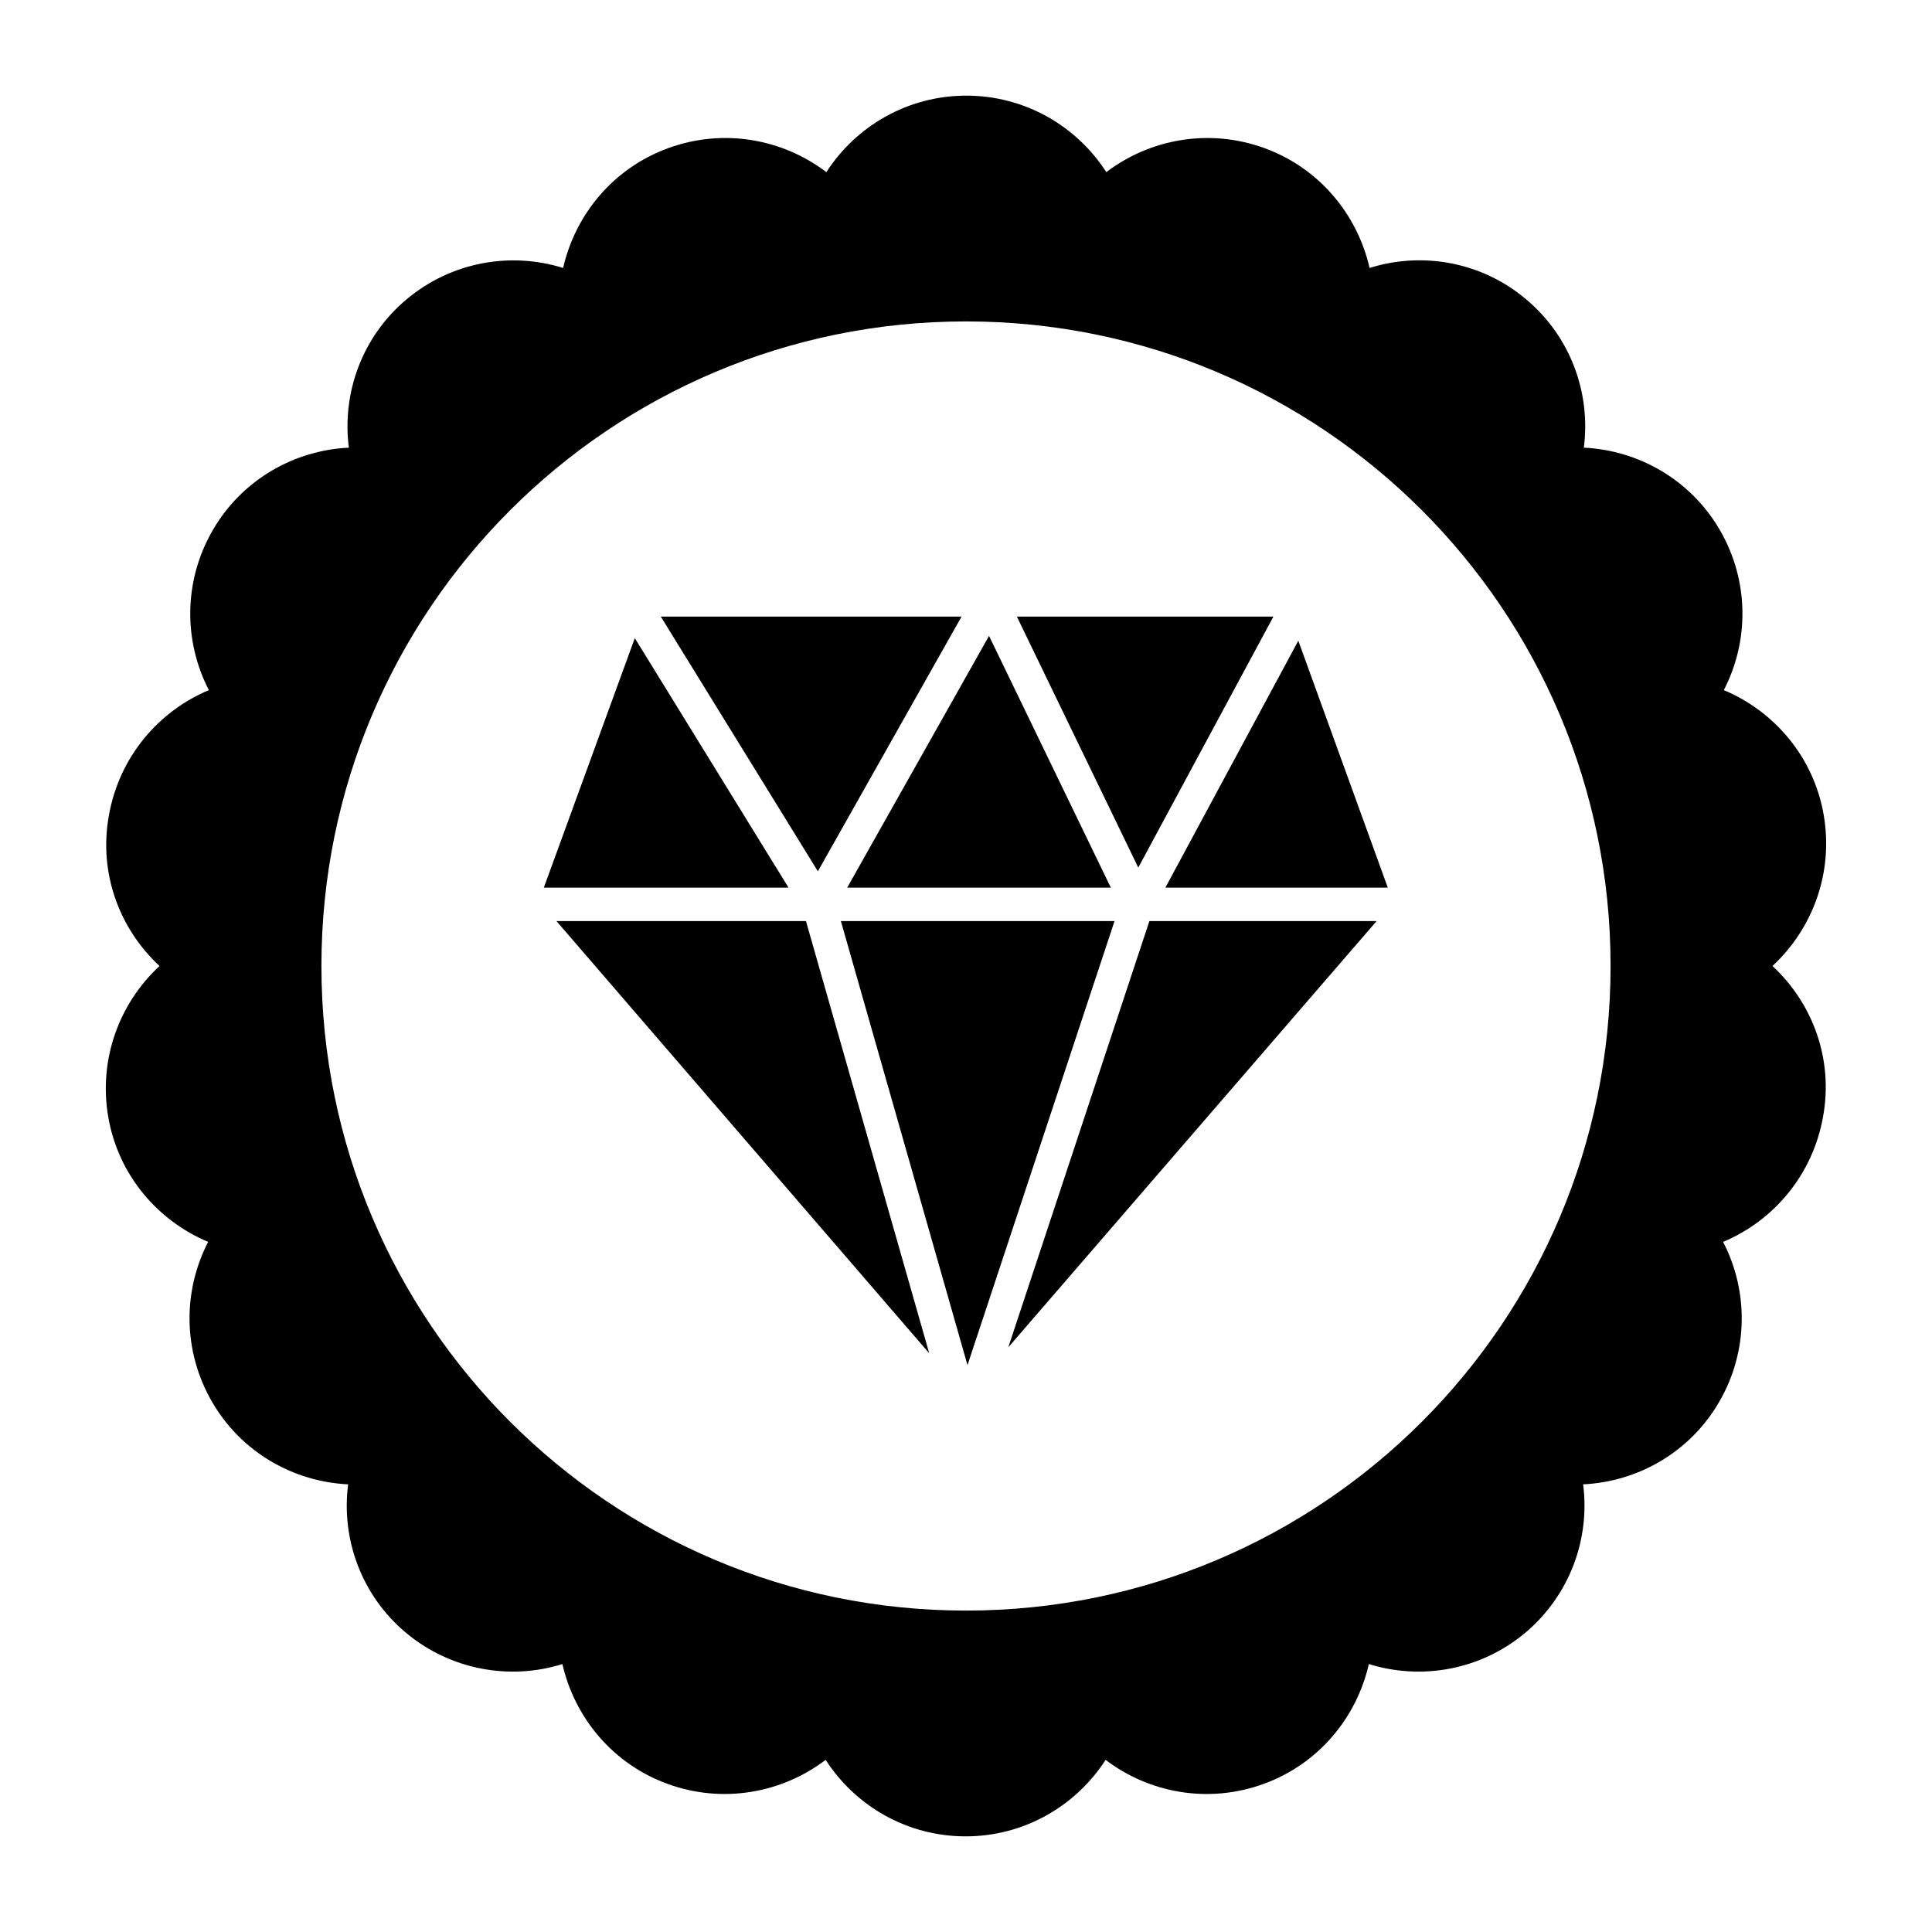
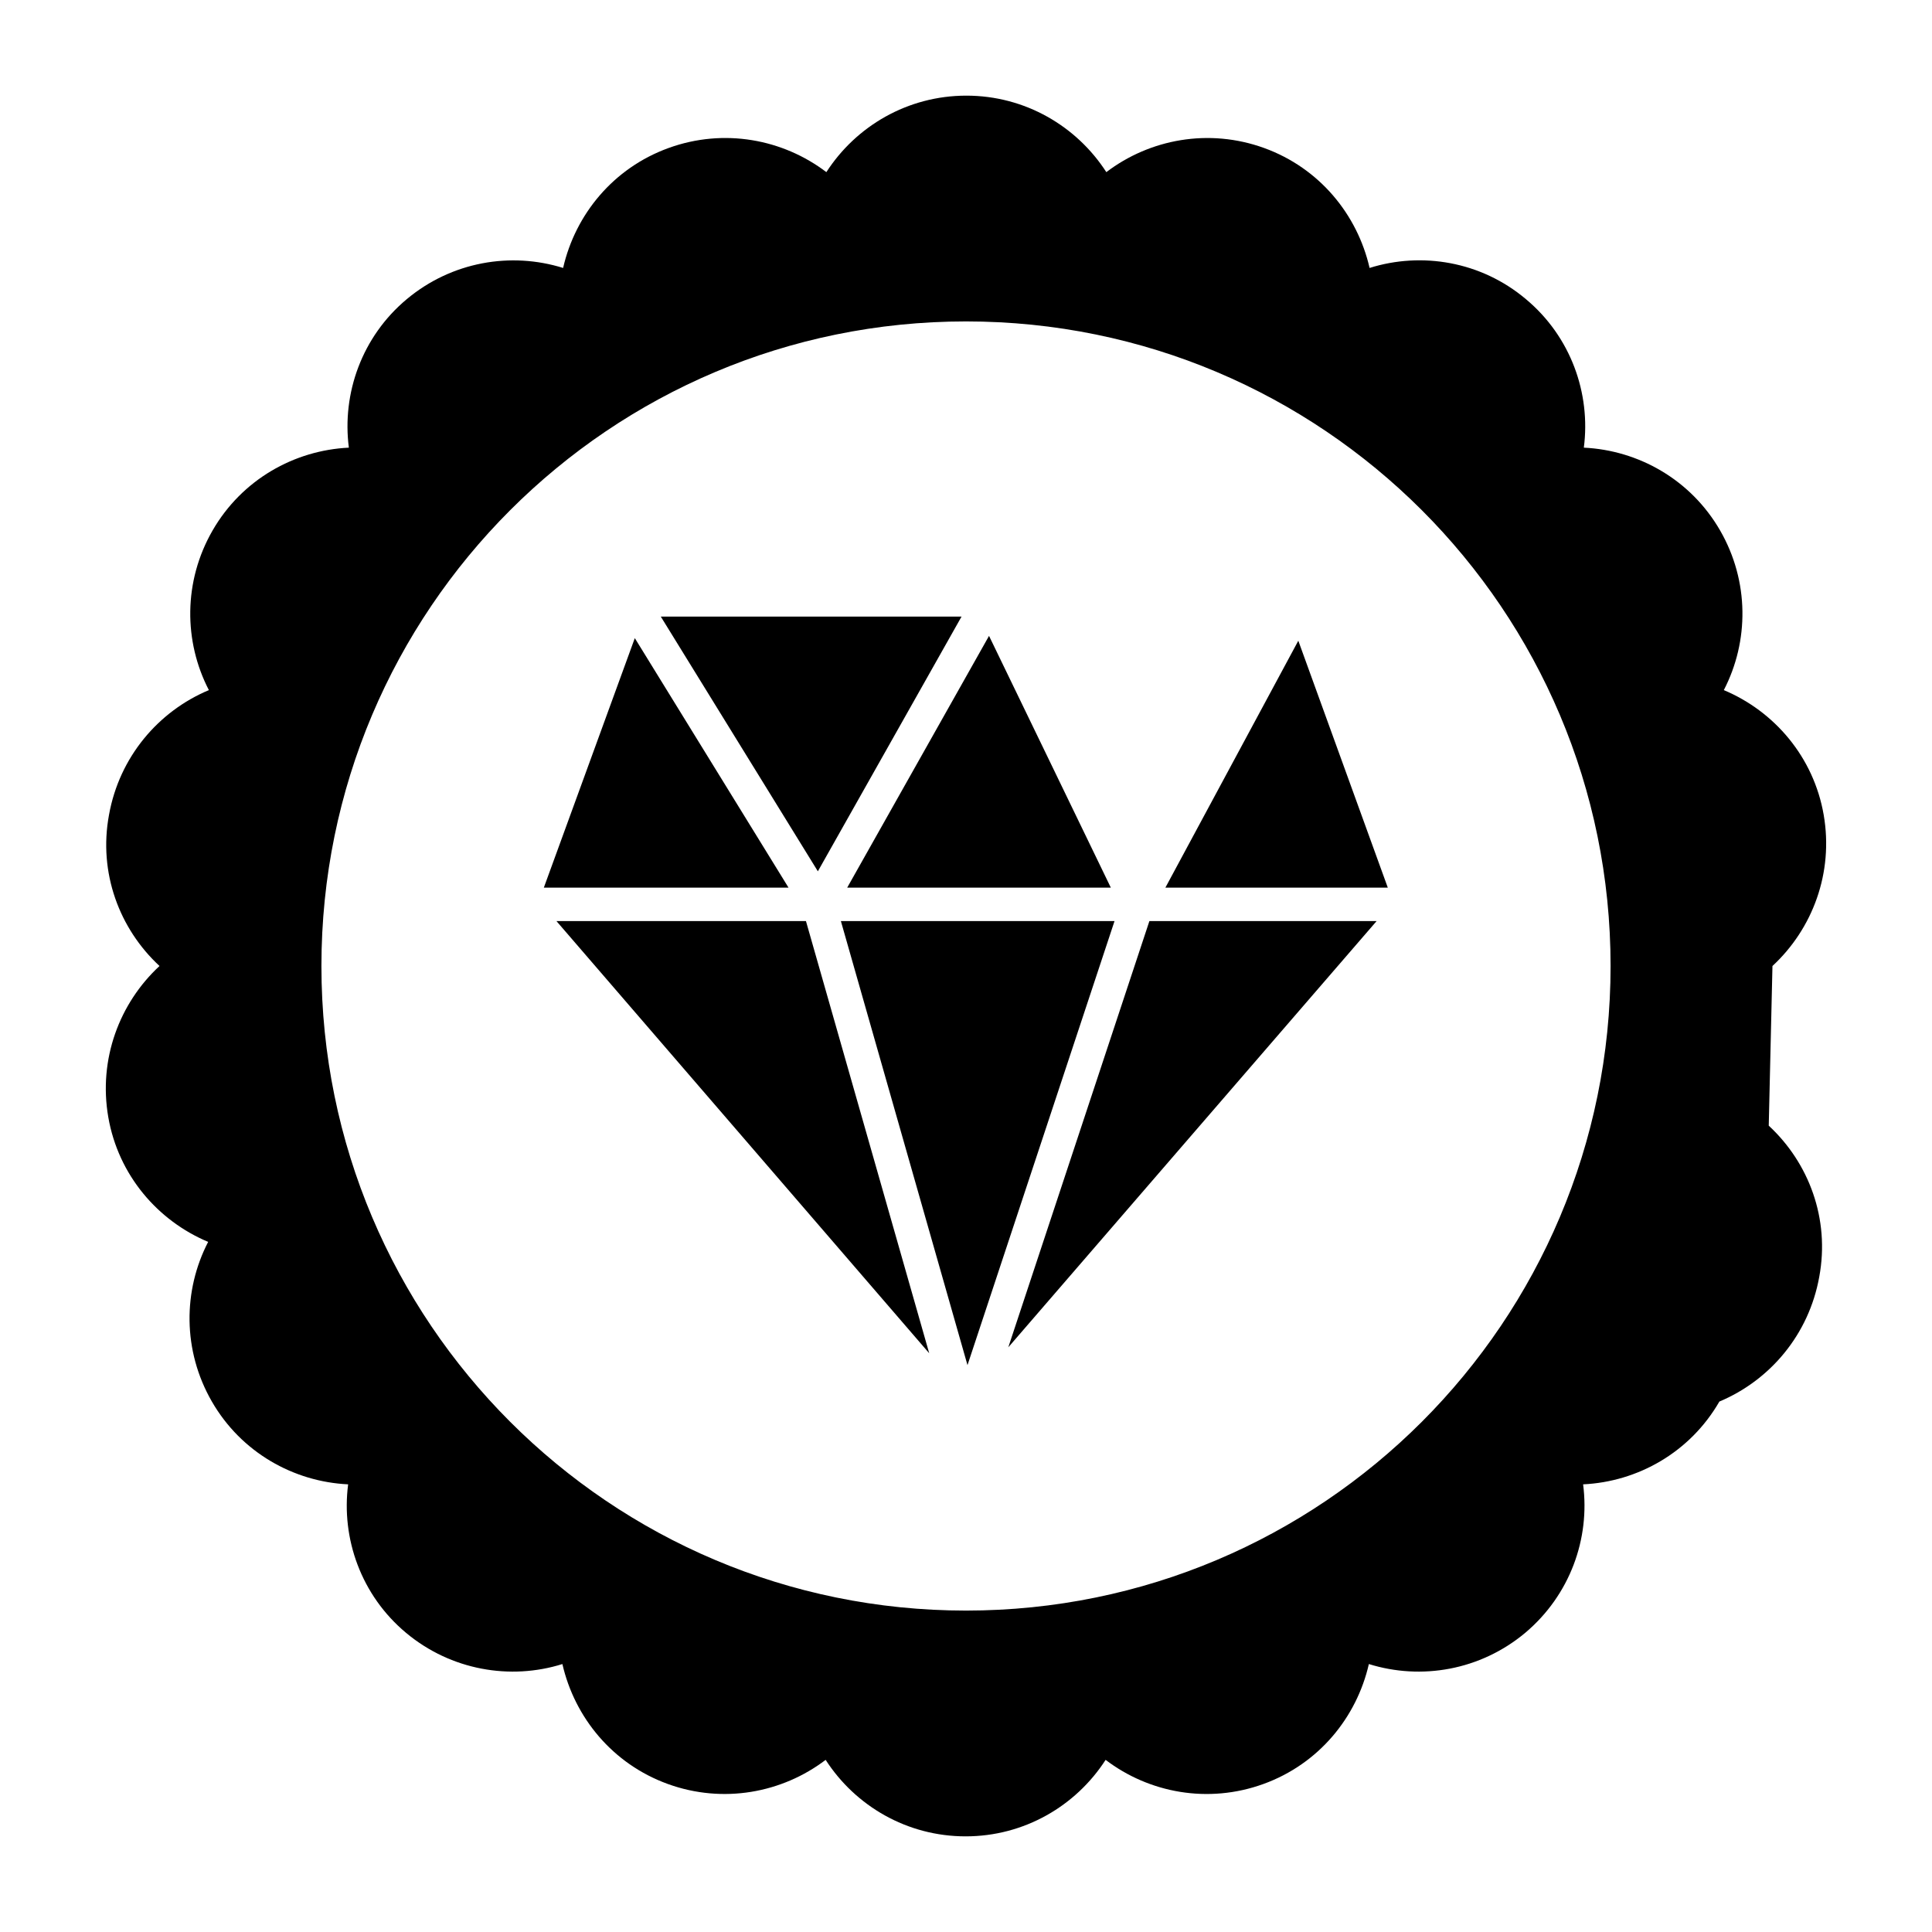
<svg xmlns="http://www.w3.org/2000/svg" fill="#000000" width="800px" height="800px" version="1.1" viewBox="144 144 512 512">
  <g>
-     <path d="m613.72 400c10.629-9.84 16.234-24.699 13.578-40.051-2.656-15.352-13.086-27.453-26.469-33.062 6.691-12.891 6.789-28.832-0.984-42.312-7.773-13.48-21.648-21.254-36.113-21.941 1.871-14.367-3.445-29.422-15.352-39.359-11.906-10.035-27.652-12.594-41.426-8.266-3.246-14.168-13.285-26.469-27.945-31.785-14.66-5.312-30.309-2.363-41.82 6.394-7.871-12.203-21.551-20.27-37.098-20.27s-29.227 8.07-37.098 20.27c-11.512-8.758-27.16-11.711-41.82-6.394-14.66 5.312-24.699 17.613-27.945 31.785-13.875-4.328-29.52-1.672-41.426 8.266s-17.219 24.992-15.352 39.359c-14.465 0.688-28.34 8.461-36.113 21.941-7.773 13.48-7.676 29.422-0.984 42.312-13.383 5.609-23.715 17.711-26.469 33.062-2.852 15.352 2.758 30.211 13.387 40.051-10.629 9.84-16.234 24.699-13.578 40.051 2.656 15.352 13.086 27.453 26.469 33.062-6.691 12.891-6.789 28.832 0.984 42.312 7.773 13.48 21.648 21.254 36.113 21.941-1.871 14.367 3.445 29.422 15.352 39.359s27.652 12.594 41.426 8.266c3.246 14.168 13.285 26.469 27.945 31.785 14.66 5.312 30.309 2.363 41.82-6.394 7.871 12.203 21.551 20.27 37.098 20.27s29.227-8.07 37.098-20.27c11.512 8.758 27.16 11.711 41.82 6.394 14.66-5.312 24.699-17.613 27.945-31.785 13.875 4.328 29.52 1.672 41.426-8.266 11.906-10.035 17.219-24.992 15.352-39.359 14.465-0.688 28.34-8.461 36.113-21.941s7.676-29.422 0.984-42.312c13.383-5.609 23.715-17.711 26.469-33.062 2.852-15.355-2.758-30.211-13.387-40.051zm-213.72 170.82c-94.367 0-170.82-76.457-170.82-170.82 0-94.363 76.457-170.82 170.82-170.82 94.363 0 170.82 76.457 170.82 170.82 0 94.363-76.457 170.82-170.82 170.82z" />
+     <path d="m613.72 400c10.629-9.84 16.234-24.699 13.578-40.051-2.656-15.352-13.086-27.453-26.469-33.062 6.691-12.891 6.789-28.832-0.984-42.312-7.773-13.48-21.648-21.254-36.113-21.941 1.871-14.367-3.445-29.422-15.352-39.359-11.906-10.035-27.652-12.594-41.426-8.266-3.246-14.168-13.285-26.469-27.945-31.785-14.66-5.312-30.309-2.363-41.82 6.394-7.871-12.203-21.551-20.27-37.098-20.27s-29.227 8.07-37.098 20.27c-11.512-8.758-27.16-11.711-41.82-6.394-14.66 5.312-24.699 17.613-27.945 31.785-13.875-4.328-29.52-1.672-41.426 8.266s-17.219 24.992-15.352 39.359c-14.465 0.688-28.34 8.461-36.113 21.941-7.773 13.48-7.676 29.422-0.984 42.312-13.383 5.609-23.715 17.711-26.469 33.062-2.852 15.352 2.758 30.211 13.387 40.051-10.629 9.84-16.234 24.699-13.578 40.051 2.656 15.352 13.086 27.453 26.469 33.062-6.691 12.891-6.789 28.832 0.984 42.312 7.773 13.48 21.648 21.254 36.113 21.941-1.871 14.367 3.445 29.422 15.352 39.359s27.652 12.594 41.426 8.266c3.246 14.168 13.285 26.469 27.945 31.785 14.66 5.312 30.309 2.363 41.82-6.394 7.871 12.203 21.551 20.27 37.098 20.27s29.227-8.07 37.098-20.27c11.512 8.758 27.16 11.711 41.82 6.394 14.66-5.312 24.699-17.613 27.945-31.785 13.875 4.328 29.52 1.672 41.426-8.266 11.906-10.035 17.219-24.992 15.352-39.359 14.465-0.688 28.34-8.461 36.113-21.941c13.383-5.609 23.715-17.711 26.469-33.062 2.852-15.355-2.758-30.211-13.387-40.051zm-213.72 170.82c-94.367 0-170.82-76.457-170.82-170.82 0-94.363 76.457-170.82 170.82-170.82 94.363 0 170.82 76.457 170.82 170.82 0 94.363-76.457 170.82-170.82 170.82z" />
    <path d="m438.38 379.23-32.277-66.715-37.586 66.715z" />
    <path d="m452.84 379.23h58.941l-23.715-65.434z" />
    <path d="m312.23 313.11-24.109 66.125h64.848z" />
    <path d="m411.21 501.05 97.613-112.96h-60.219z" />
    <path d="m291.46 388.09 98.793 114.54-32.668-114.54z" />
    <path d="m398.82 307.4h-79.703l41.625 67.504z" />
-     <path d="m481.47 307.4h-67.992l32.176 66.52z" />
    <path d="m366.84 388.09 33.555 117.68 38.969-117.68z" />
  </g>
</svg>